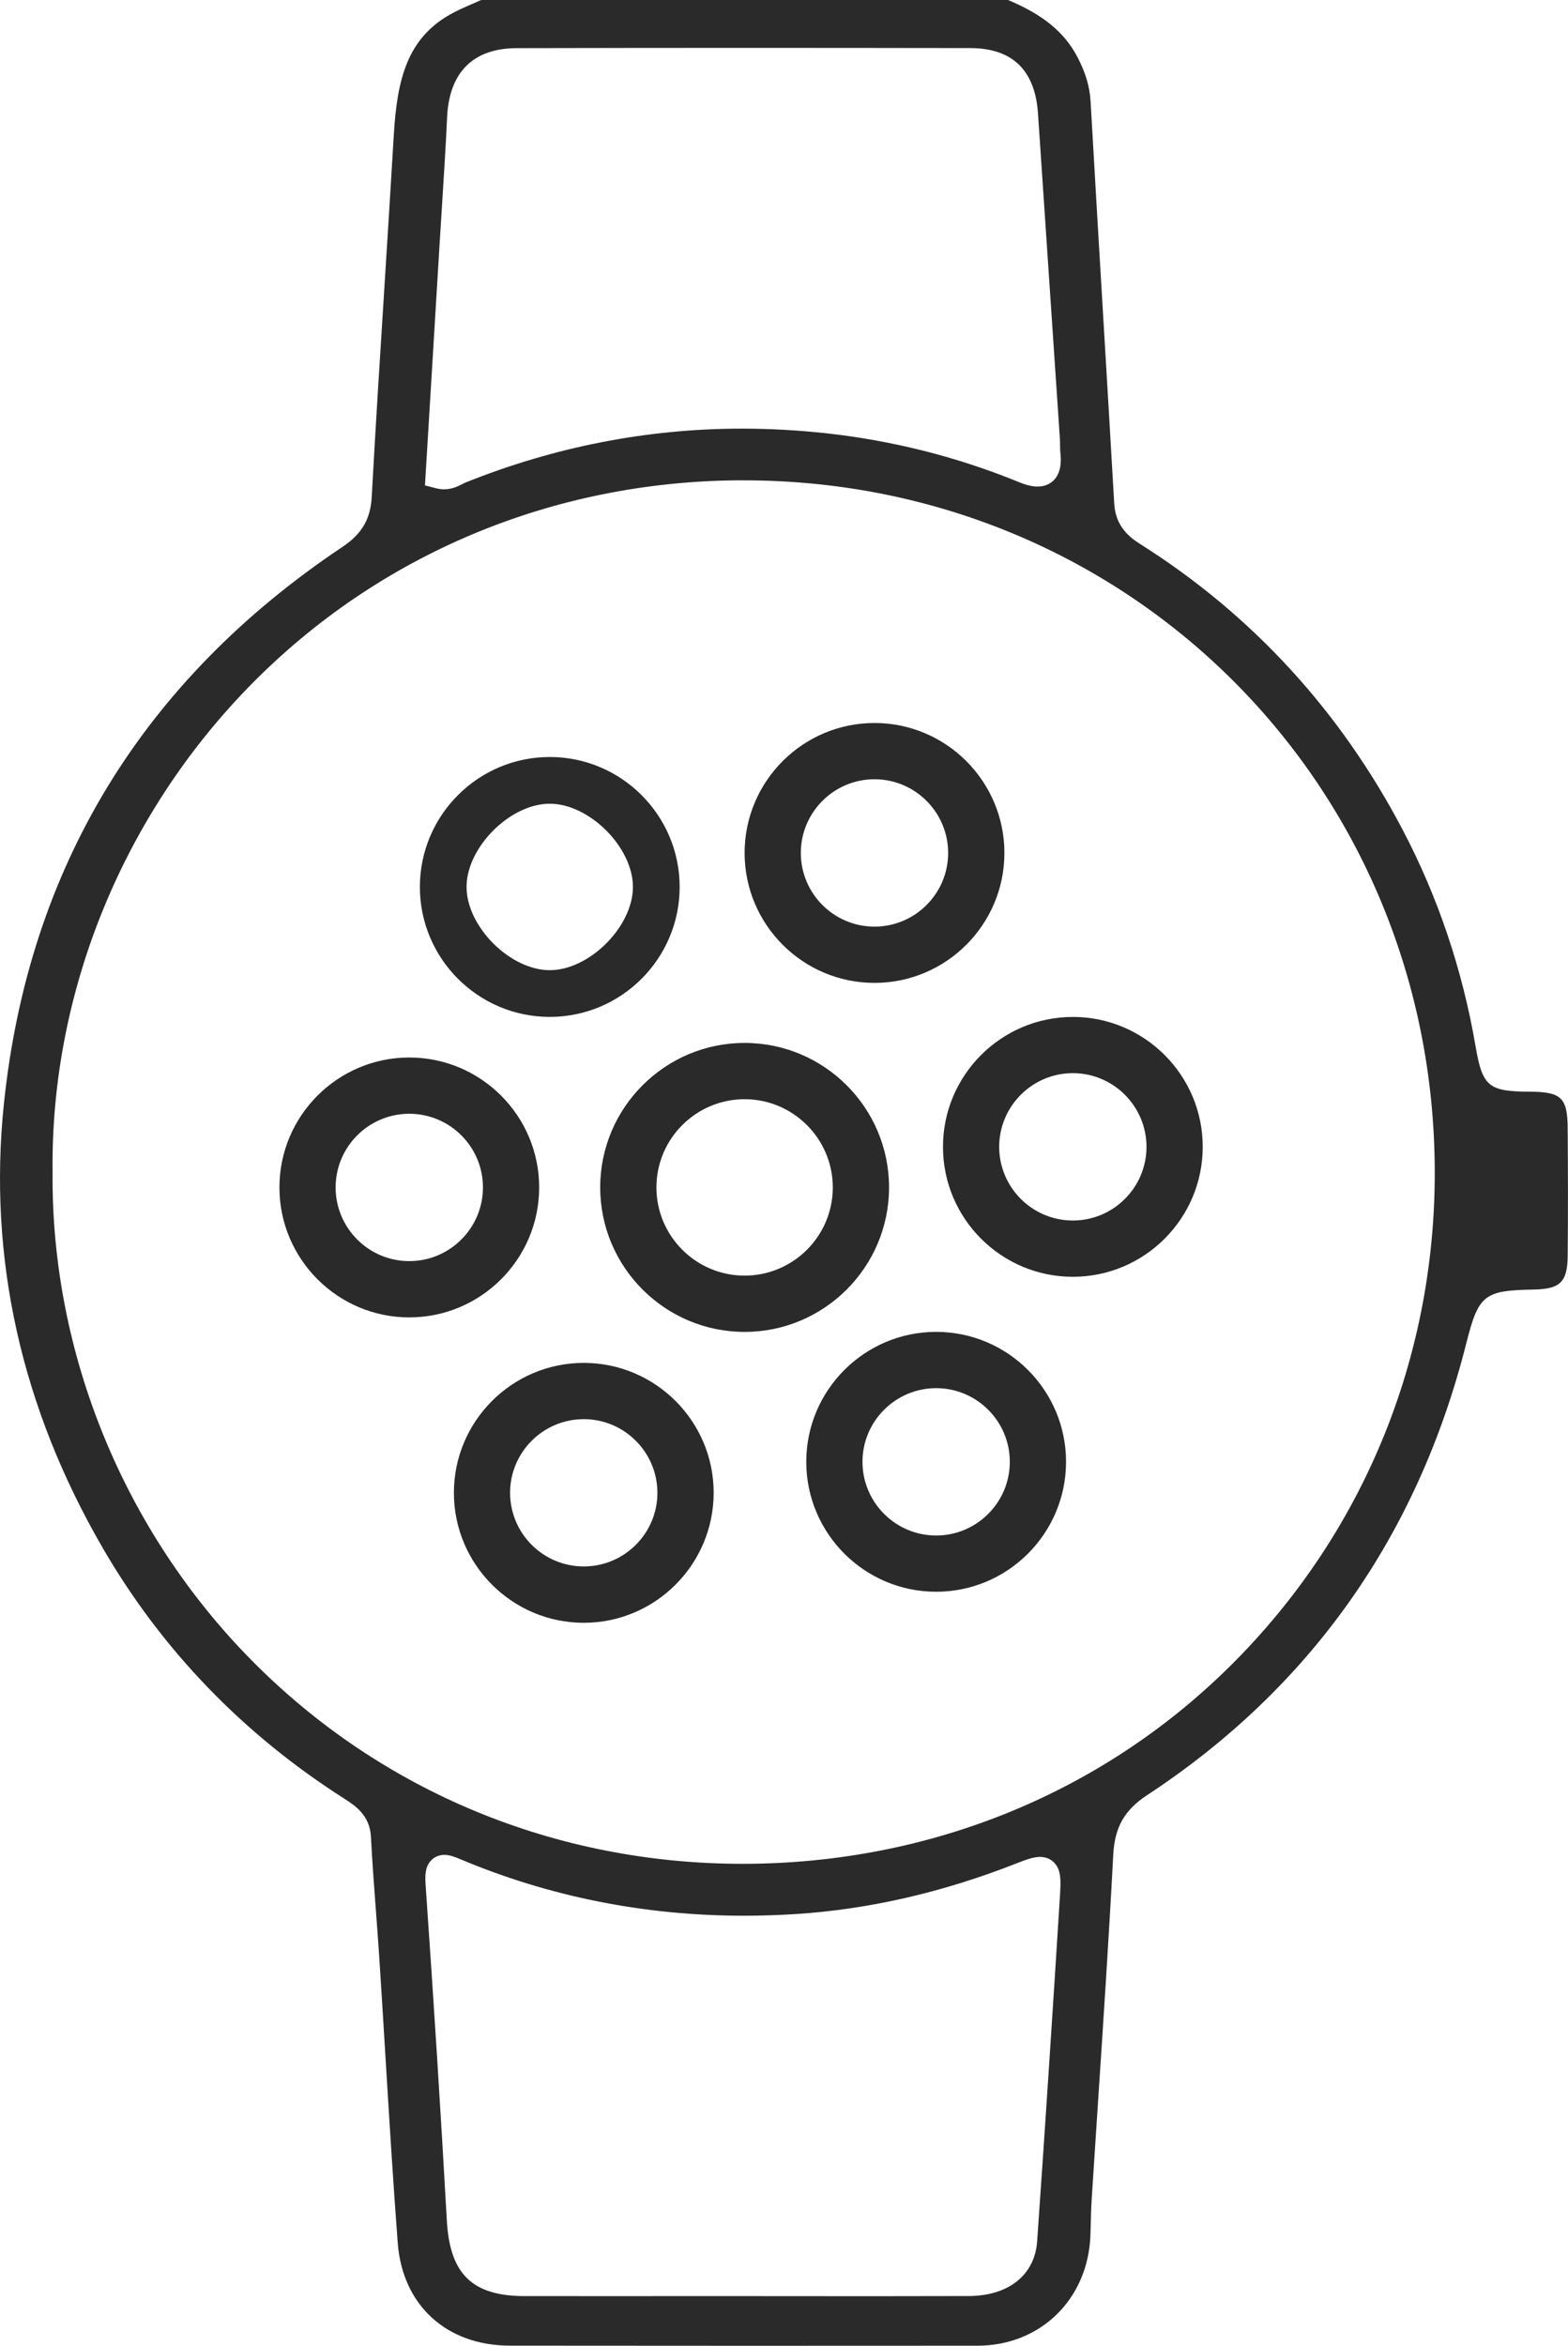
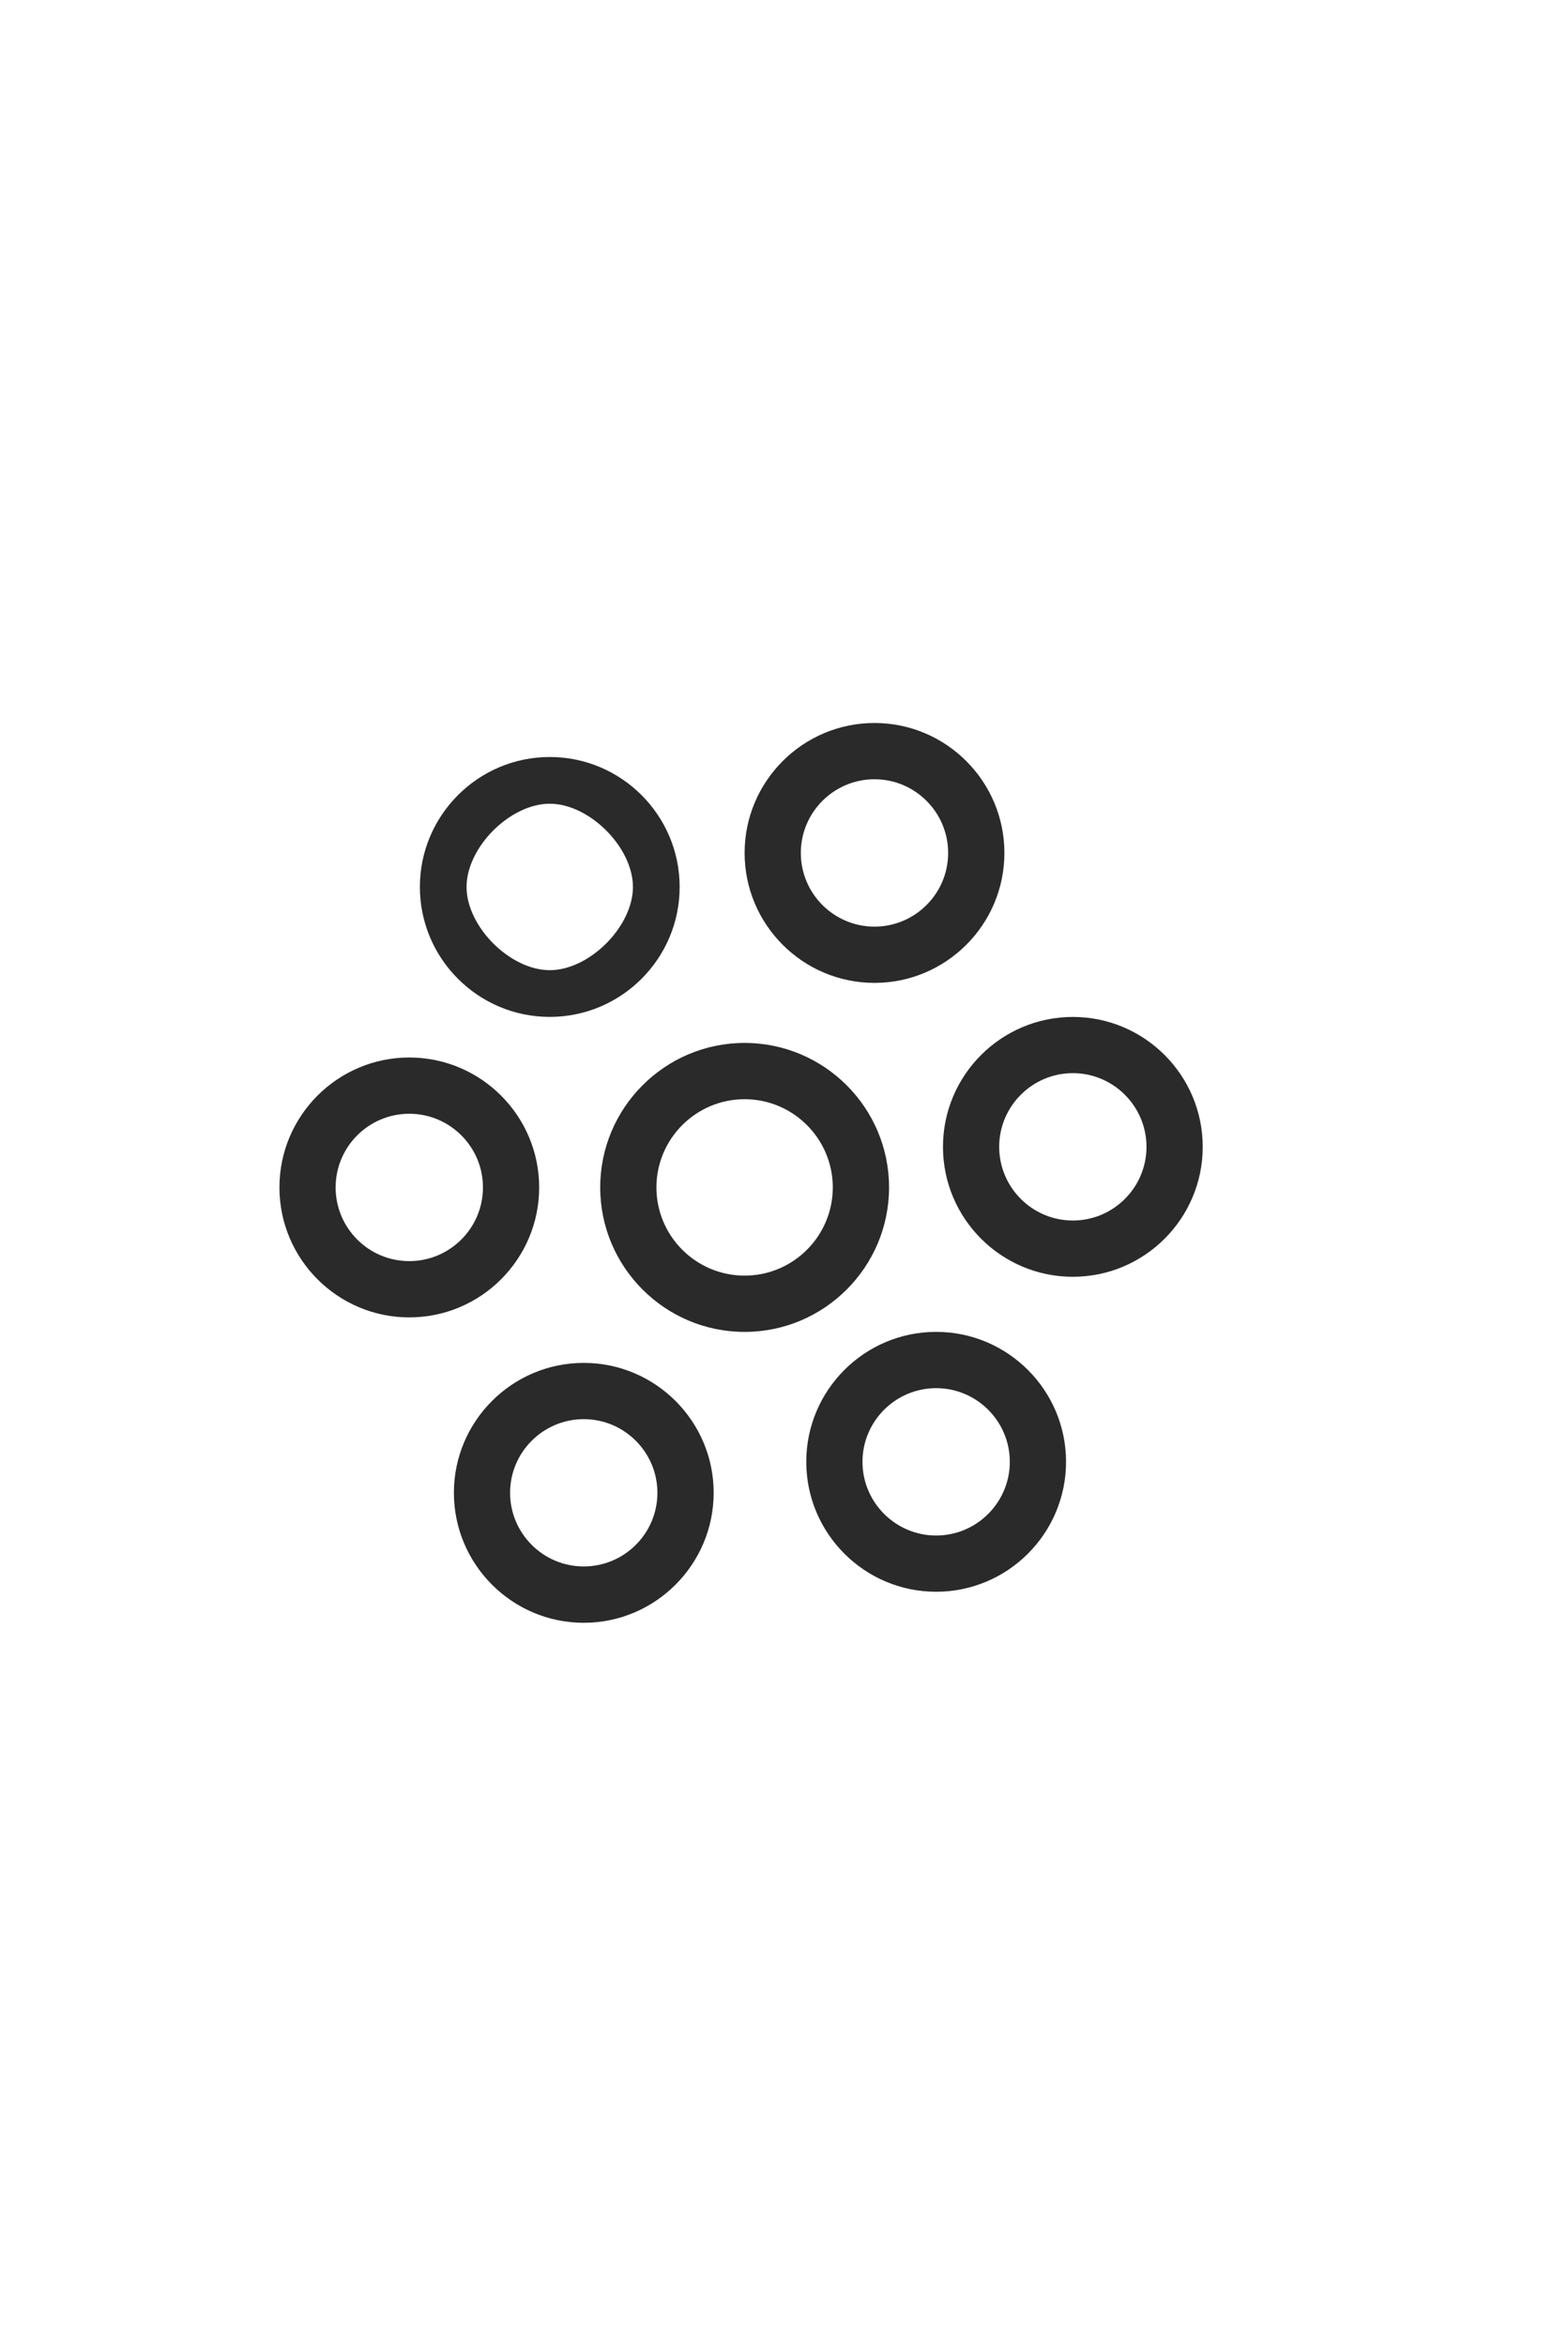
<svg xmlns="http://www.w3.org/2000/svg" width="71.353" height="106.706" viewBox="0 0 71.353 106.706">
-   <path fill-rule="evenodd" clip-rule="evenodd" fill="#2a2a2a" d="M33.905 106.706c-3.566 0-7.132-.002-10.7-.006-2.886-.003-4.891-1.839-5.106-4.674-.213-2.817-.388-5.686-.558-8.461-.09-1.483-.181-2.966-.277-4.448-.047-.734-.103-1.469-.158-2.202-.083-1.1-.168-2.237-.225-3.353-.051-1.002-.732-1.437-1.228-1.753l-.023-.015c-4.582-2.926-8.264-6.747-10.942-11.357C.967 64.031-.55 57.228.177 50.214c1.114-10.724 6.299-19.25 15.412-25.34.875-.585 1.271-1.261 1.326-2.261.174-3.187.38-6.425.578-9.558.143-2.271.292-4.619.428-6.93.151-2.556.628-4.358 2.538-5.454.321-.185.67-.335 1.04-.496.134-.058.267-.116.4-.175H45.87c1.59.663 2.566 1.465 3.157 2.59.372.708.564 1.356.602 2.04.188 3.325.39 6.706.585 9.974.165 2.768.331 5.537.49 8.305.057 1.005.654 1.506 1.168 1.83 5.092 3.213 9.117 7.593 11.963 13.018 1.604 3.057 2.719 6.371 3.314 9.849.311 1.814.586 2.044 2.458 2.053 1.448.007 1.723.273 1.732 1.676.012 1.845.02 3.825 0 5.783-.013 1.203-.334 1.521-1.566 1.542-2.235.04-2.491.242-3.041 2.415l-.016.063c-2.213 8.742-7.097 15.646-14.516 20.52-1.028.675-1.474 1.458-1.54 2.699-.198 3.755-.449 7.571-.694 11.263-.097 1.494-.196 2.989-.292 4.483-.021.334-.029.67-.037.995-.005.199-.01.399-.017.6-.115 2.895-2.275 5-5.135 5.004-3.525.002-7.052.004-10.58.004zm5.803-2.256c1.461 0 2.922-.002 4.383-.007 1.808-.007 2.998-.96 3.105-2.488.352-5.032.702-10.329 1.04-15.743.043-.702.048-1.151-.256-1.474-.116-.123-.324-.27-.654-.27-.297 0-.622.119-1.085.3-3.34 1.314-6.711 2.087-10.023 2.299-.79.05-1.584.076-2.361.076-4.511 0-8.85-.864-12.894-2.565-.261-.11-.498-.203-.742-.203-.238 0-.456.093-.61.258-.263.282-.273.681-.246 1.072.379 5.432.696 10.441.969 15.313.137 2.432 1.163 3.426 3.542 3.428 1.232.001 2.464.001 3.697.001l6.2-.001c.988.001 4.947.004 5.935.004zm-6.102-82.601c-8.483.061-16.369 3.369-22.206 9.316-5.819 5.929-9.102 13.998-9.007 22.139-.079 8.225 3.233 16.341 9.088 22.253 5.889 5.946 13.809 9.223 22.302 9.225h.001c8.604 0 16.581-3.293 22.472-9.274 5.953-6.042 9.16-14.089 9.03-22.657-.262-17.384-14.073-31.001-31.442-31.001l-.238-.001zm.338-19.671c-3.476 0-6.951.004-10.427.012-1.981.004-3.079 1.093-3.172 3.149-.062 1.345-.149 2.712-.233 4.037-.038.576-.074 1.151-.108 1.728l-.666 10.976.504.13c.122.031.245.048.366.048.363 0 .634-.138.832-.239.05-.025.099-.051.148-.071 4.052-1.626 8.284-2.45 12.573-2.45 1.263 0 2.554.071 3.838.211 3.021.332 5.972 1.078 8.772 2.223.338.138.607.201.845.201.396 0 .637-.177.771-.325.321-.362.304-.886.263-1.249-.01-.085-.011-.184-.011-.29 0-.104-.001-.209-.008-.313-.331-4.932-.662-9.863-.996-14.795-.133-1.969-1.168-2.97-3.077-2.974-3.406-.005-6.81-.009-10.214-.009z" />
  <path fill="#2a2a2a" d="M33.884 60.586c-3.623 0-6.571-2.948-6.571-6.572 0-3.625 2.948-6.573 6.571-6.573 3.624 0 6.573 2.948 6.573 6.573 0 3.624-2.95 6.572-6.573 6.572zm0-10.585c-2.213 0-4.013 1.801-4.013 4.013 0 2.211 1.8 4.012 4.013 4.012s4.013-1.8 4.013-4.012c-.001-2.213-1.802-4.013-4.013-4.013zM18.624 59.926c-3.257 0-5.908-2.651-5.908-5.911s2.651-5.911 5.908-5.911c3.26 0 5.911 2.651 5.911 5.911s-2.651 5.911-5.911 5.911zm0-9.263c-1.847 0-3.351 1.502-3.351 3.351 0 1.848 1.503 3.352 3.351 3.352 1.849 0 3.353-1.504 3.353-3.352 0-1.849-1.504-3.351-3.353-3.351zM48.821 58.079c-3.259 0-5.91-2.651-5.91-5.911 0-3.258 2.651-5.909 5.91-5.909 3.259 0 5.91 2.651 5.91 5.909 0 3.26-2.652 5.911-5.91 5.911zm0-9.263c-1.847 0-3.352 1.504-3.352 3.351 0 1.849 1.505 3.352 3.352 3.352 1.848 0 3.351-1.503 3.351-3.352-.001-1.847-1.505-3.351-3.351-3.351zM25.017 46.257c-3.258 0-5.91-2.651-5.91-5.911 0-3.258 2.652-5.911 5.91-5.911 3.259 0 5.911 2.652 5.911 5.911 0 3.26-2.653 5.911-5.911 5.911zm0-9.697c-1.805 0-3.786 1.981-3.786 3.786s1.981 3.786 3.786 3.786c1.804 0 3.785-1.981 3.785-3.786s-1.982-3.786-3.785-3.786zM39.794 44.71c-3.259 0-5.91-2.651-5.91-5.911 0-3.259 2.651-5.911 5.91-5.911s5.912 2.652 5.912 5.911c0 3.26-2.653 5.911-5.912 5.911zm0-9.263c-1.848 0-3.352 1.503-3.352 3.352 0 1.848 1.504 3.352 3.352 3.352s3.352-1.504 3.352-3.352c0-1.848-1.504-3.352-3.352-3.352zM26.564 73.818c-3.258 0-5.909-2.654-5.909-5.914 0-3.257 2.651-5.908 5.909-5.908 3.259 0 5.912 2.651 5.912 5.908-.002 3.26-2.653 5.914-5.912 5.914zm0-9.263c-1.848 0-3.352 1.504-3.352 3.349 0 1.849 1.504 3.351 3.352 3.351 1.848 0 3.352-1.502 3.352-3.351-.002-1.845-1.504-3.349-3.352-3.349zM42.6 72.406c-3.259 0-5.91-2.651-5.91-5.911 0-3.259 2.651-5.91 5.91-5.91 3.259 0 5.911 2.651 5.911 5.91 0 3.26-2.652 5.911-5.911 5.911zm0-9.261c-1.848 0-3.352 1.503-3.352 3.351 0 1.847 1.504 3.352 3.352 3.352 1.847 0 3.352-1.504 3.352-3.352 0-1.848-1.505-3.351-3.352-3.351z" />
</svg>